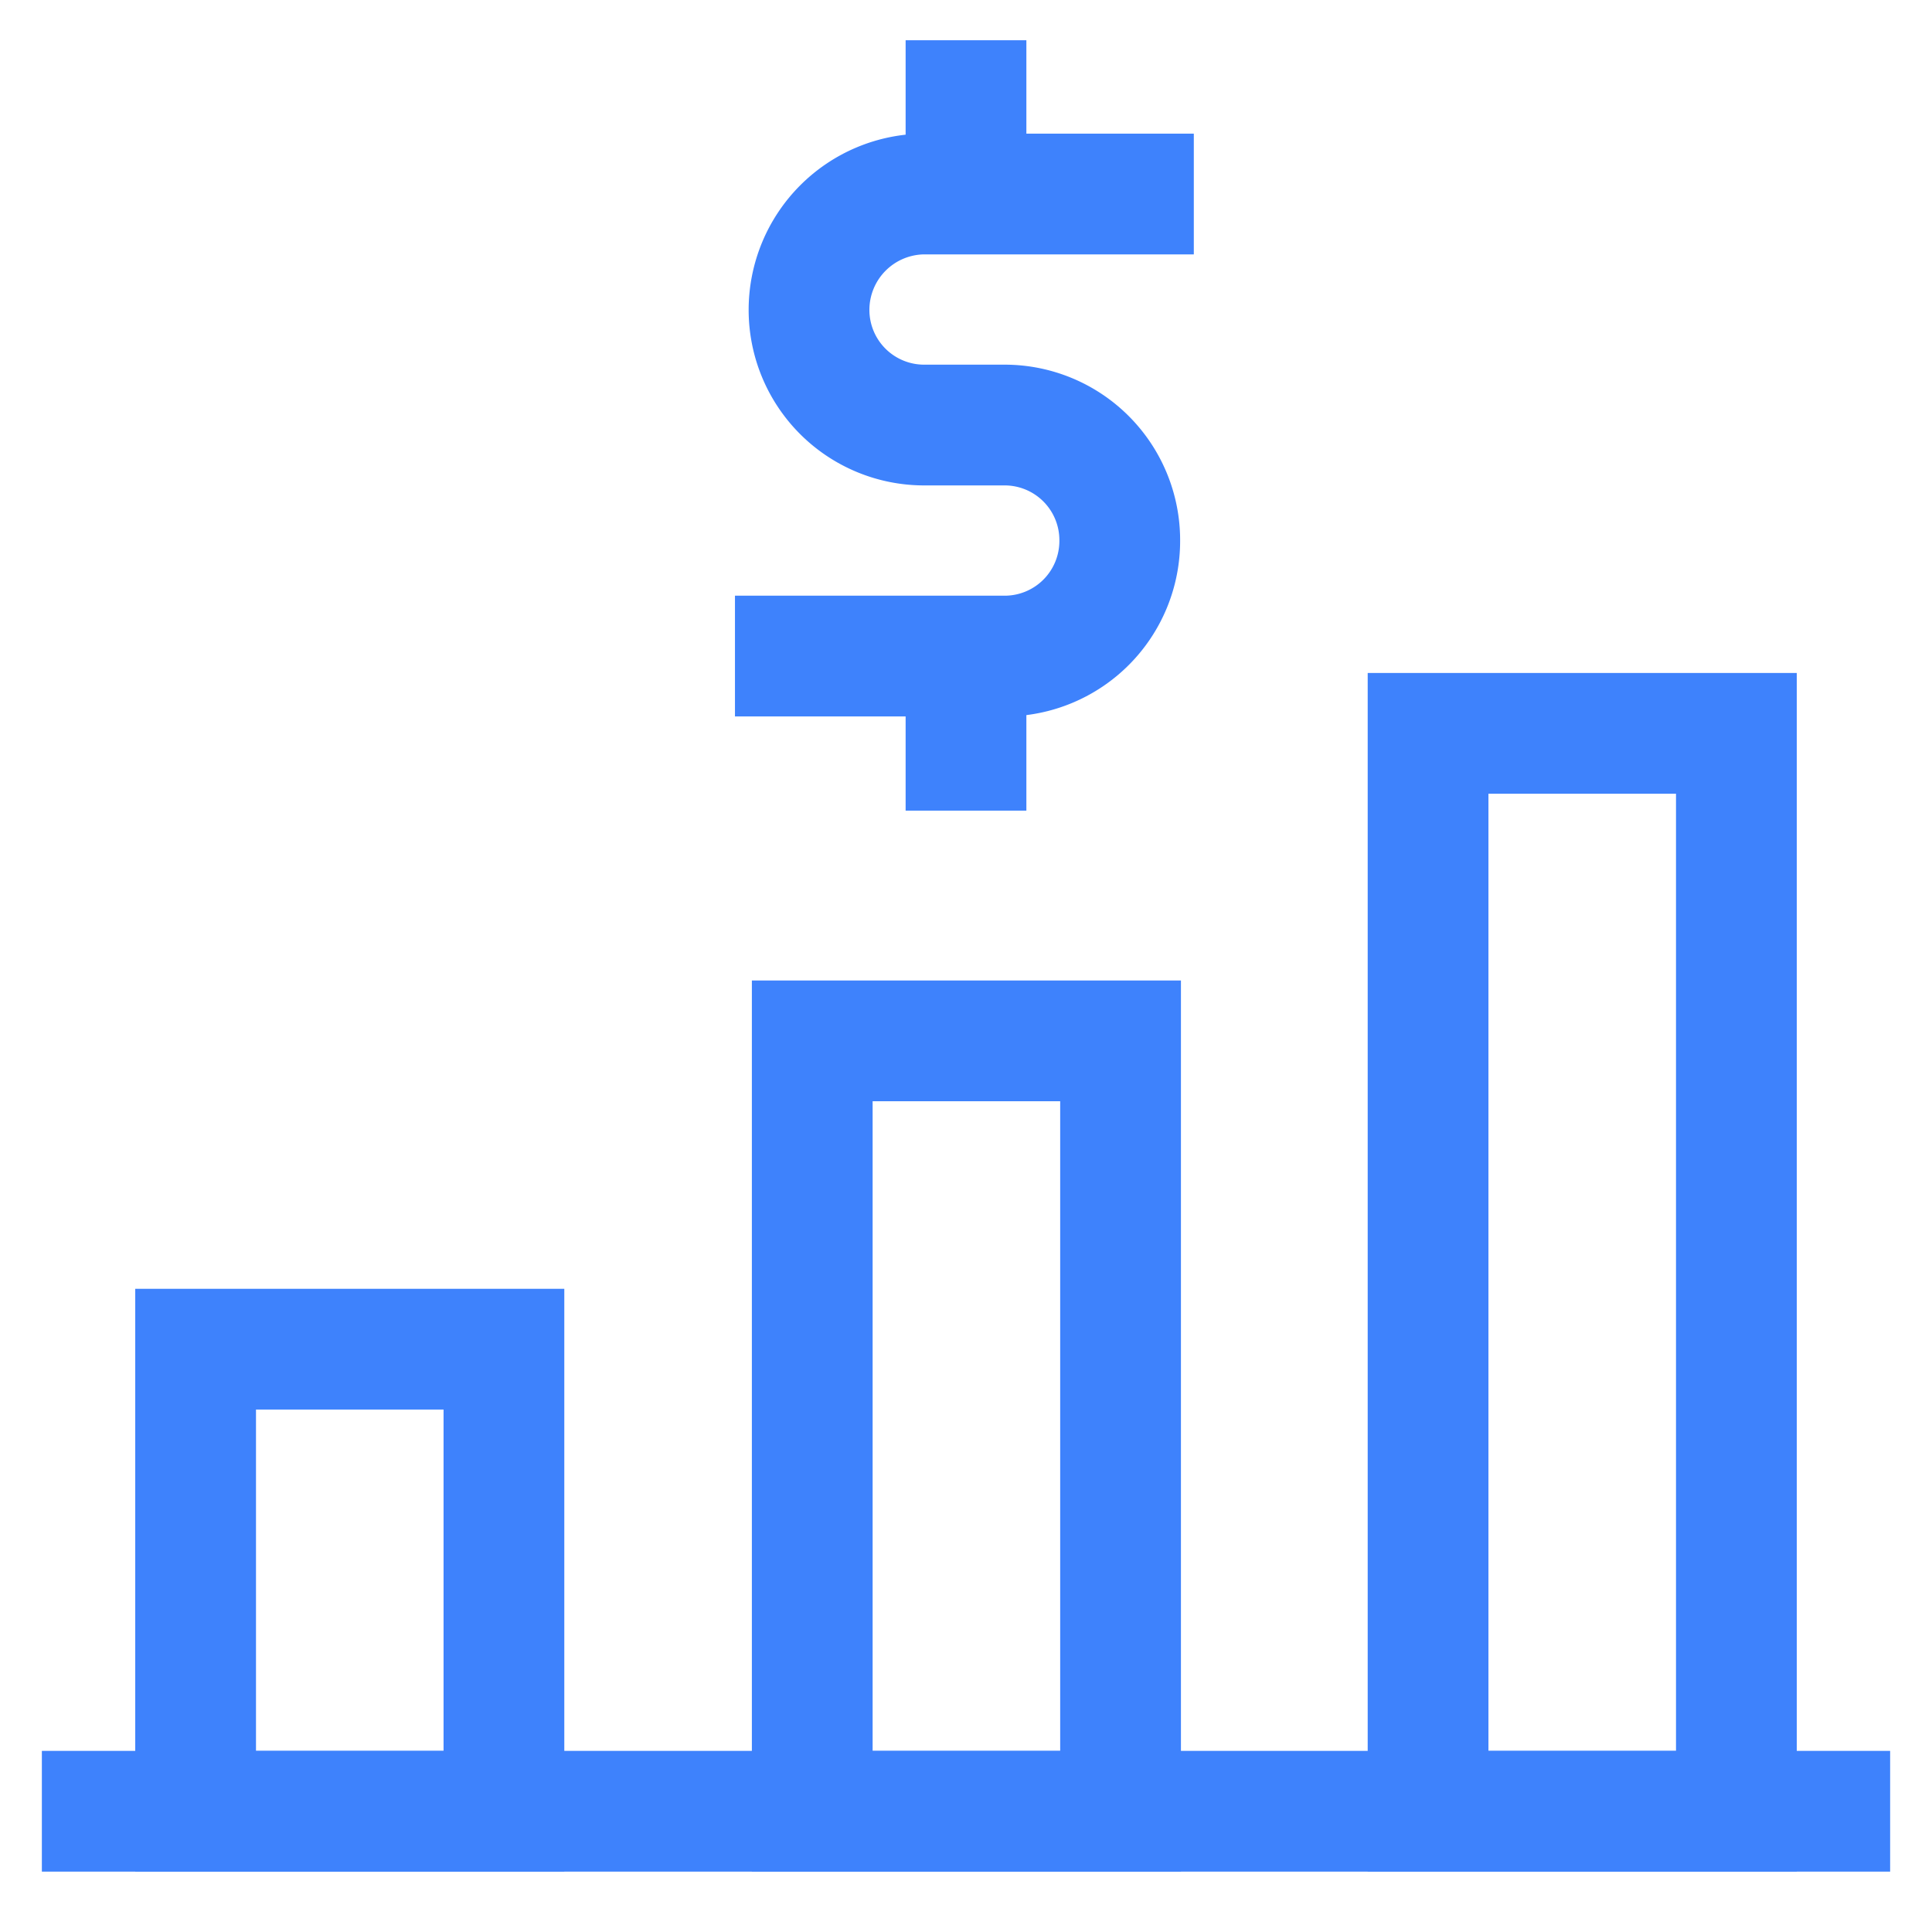
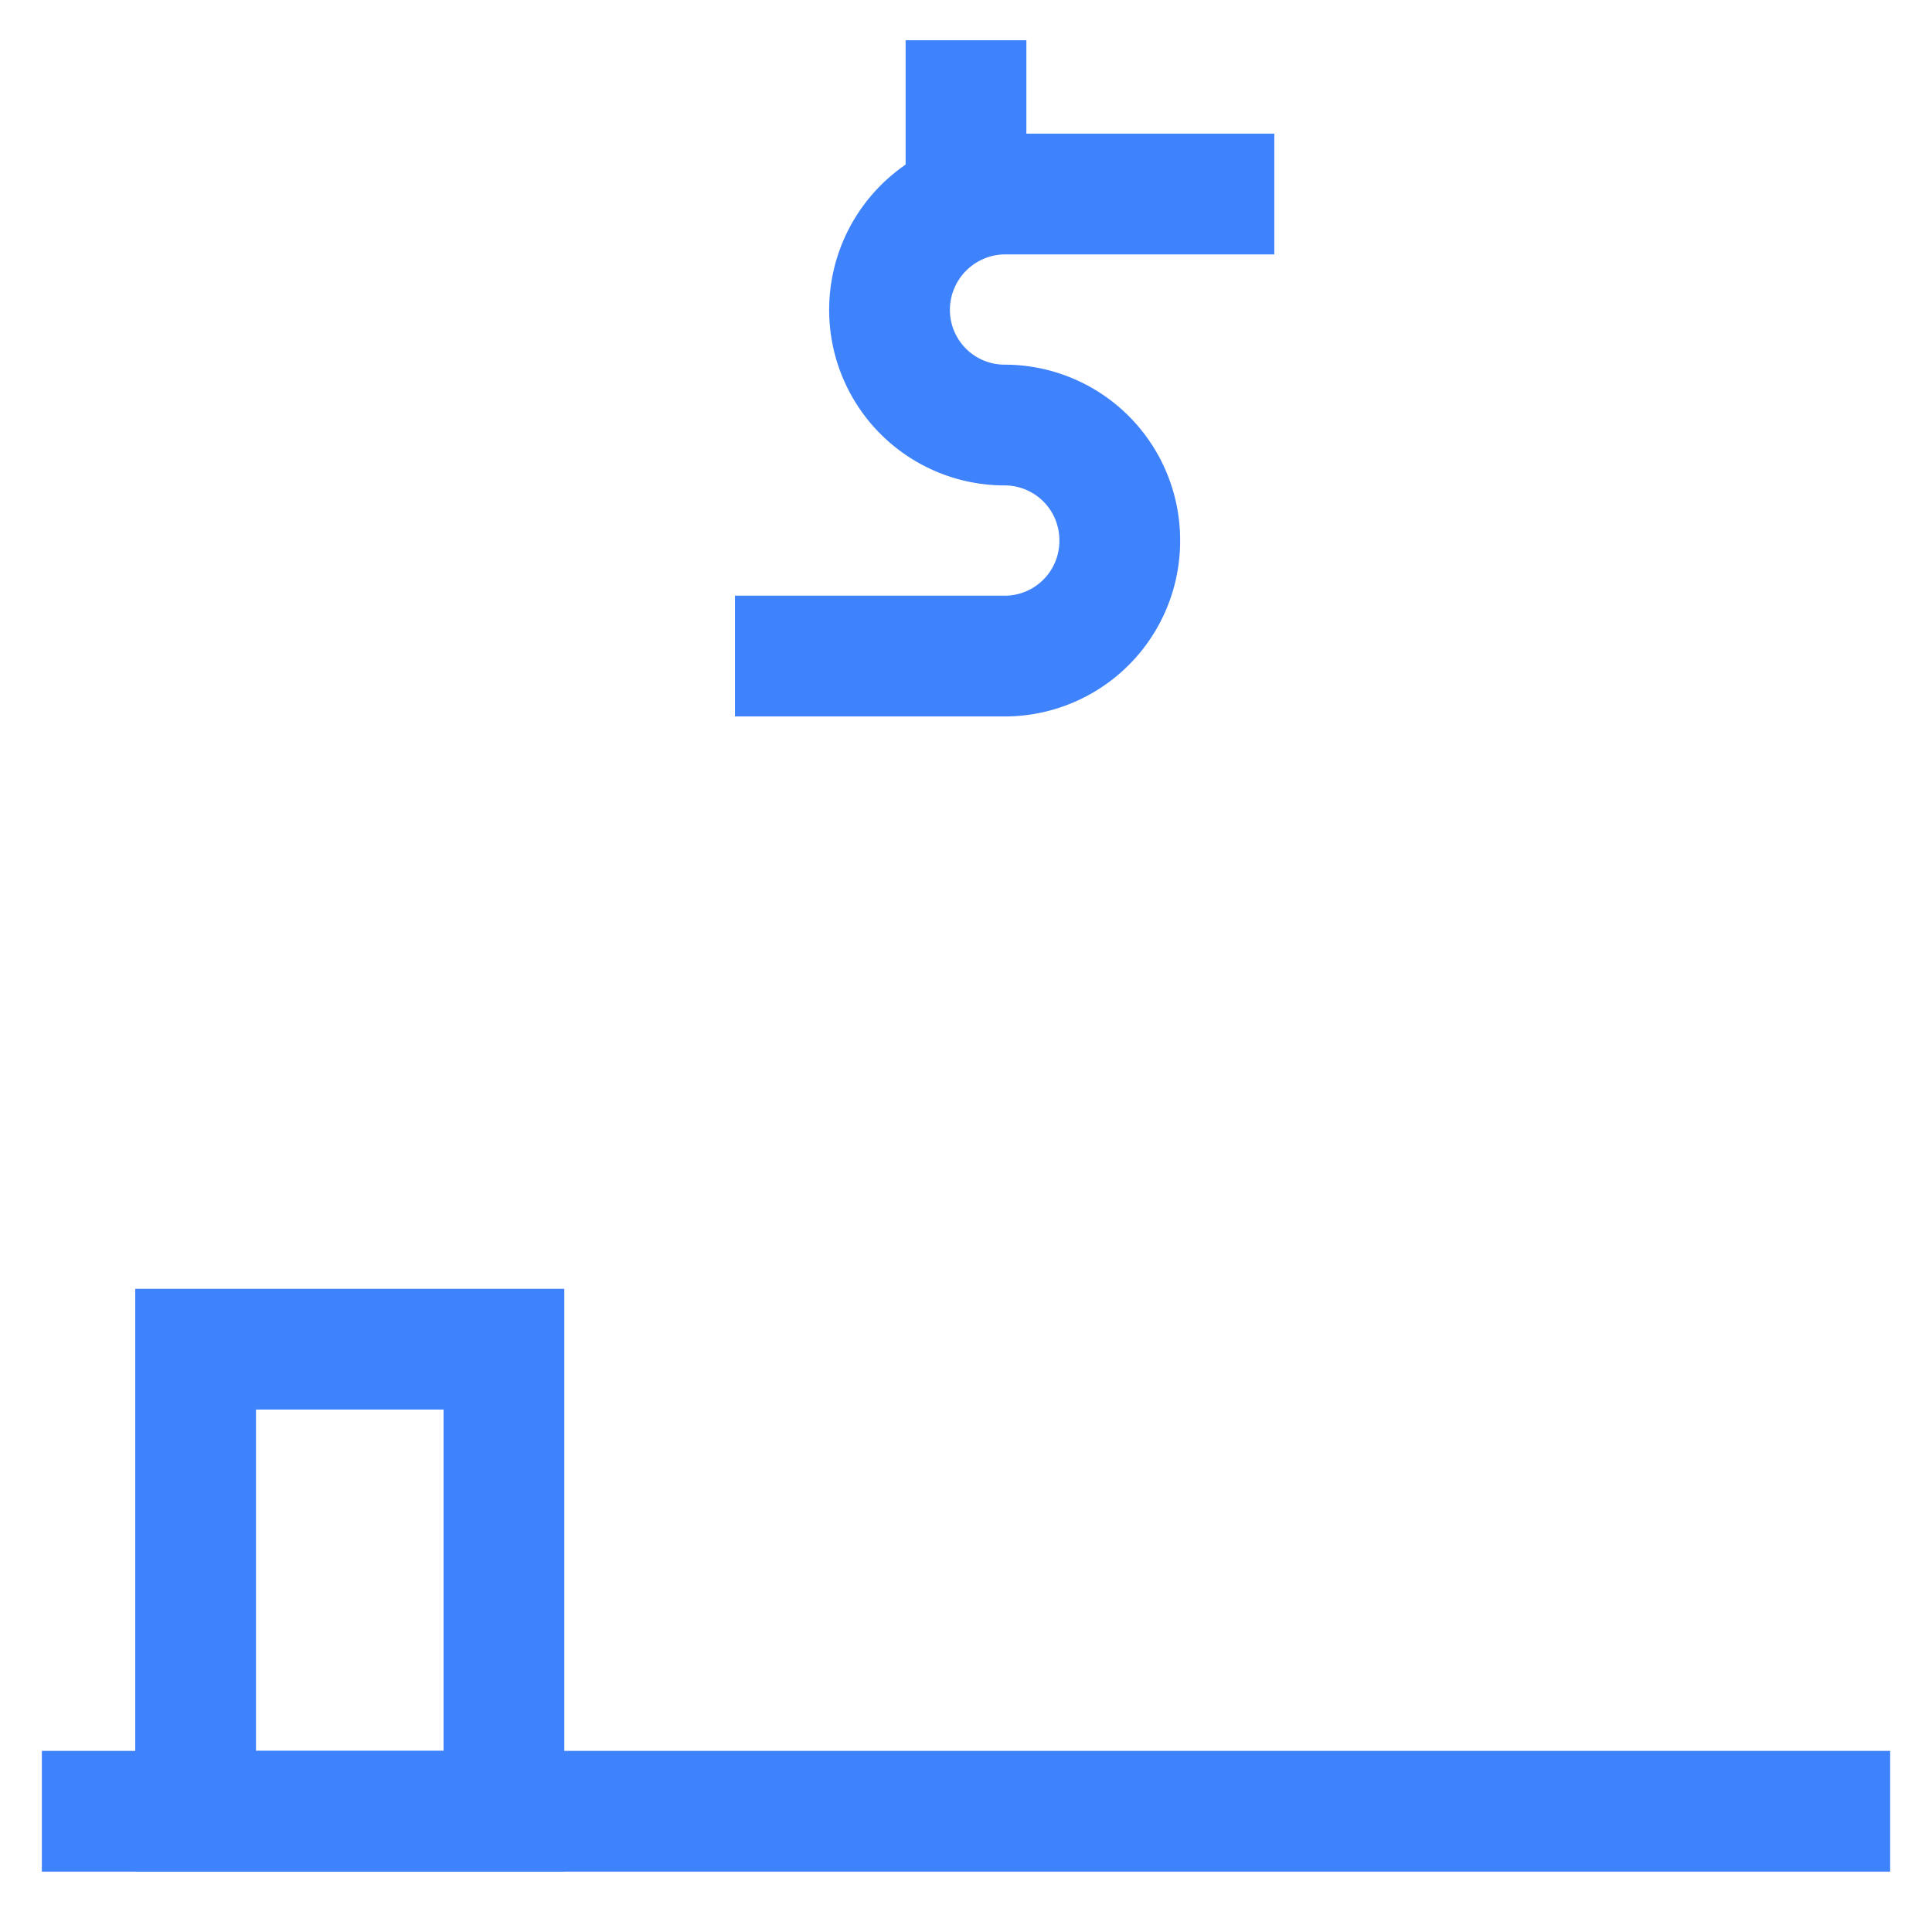
<svg xmlns="http://www.w3.org/2000/svg" id="Layer_1" data-name="Layer 1" viewBox="0 0 24 24" stroke-width="1.5" width="24" height="24" color="#3e82fc">
  <defs>
    <style>.cls-637b7f18f95e86b59c579fdf-1{fill:none;stroke:currentColor;stroke-miterlimit:10;}</style>
  </defs>
  <rect class="cls-637b7f18f95e86b59c579fdf-1" x="2.43" y="16.76" width="3.83" height="5.74" />
-   <rect class="cls-637b7f18f95e86b59c579fdf-1" x="17.74" y="9.11" width="3.83" height="13.39" />
-   <rect class="cls-637b7f18f95e86b59c579fdf-1" x="10.09" y="12.93" width="3.83" height="9.57" />
  <line class="cls-637b7f18f95e86b59c579fdf-1" x1="0.52" y1="22.5" x2="23.48" y2="22.5" />
-   <path class="cls-637b7f18f95e86b59c579fdf-1" d="M9.13,8.15h3.35a1.43,1.43,0,0,0,1.43-1.43h0a1.43,1.43,0,0,0-1.43-1.44h-1a1.43,1.43,0,0,1-1.43-1.43h0a1.44,1.44,0,0,1,1.43-1.44h3.35" />
+   <path class="cls-637b7f18f95e86b59c579fdf-1" d="M9.13,8.15h3.35a1.43,1.43,0,0,0,1.43-1.43h0a1.43,1.43,0,0,0-1.43-1.44a1.43,1.43,0,0,1-1.43-1.43h0a1.44,1.44,0,0,1,1.43-1.44h3.35" />
  <line class="cls-637b7f18f95e86b59c579fdf-1" x1="12" y1="0.5" x2="12" y2="2.41" />
-   <line class="cls-637b7f18f95e86b59c579fdf-1" x1="12" y1="8.15" x2="12" y2="10.07" />
</svg>